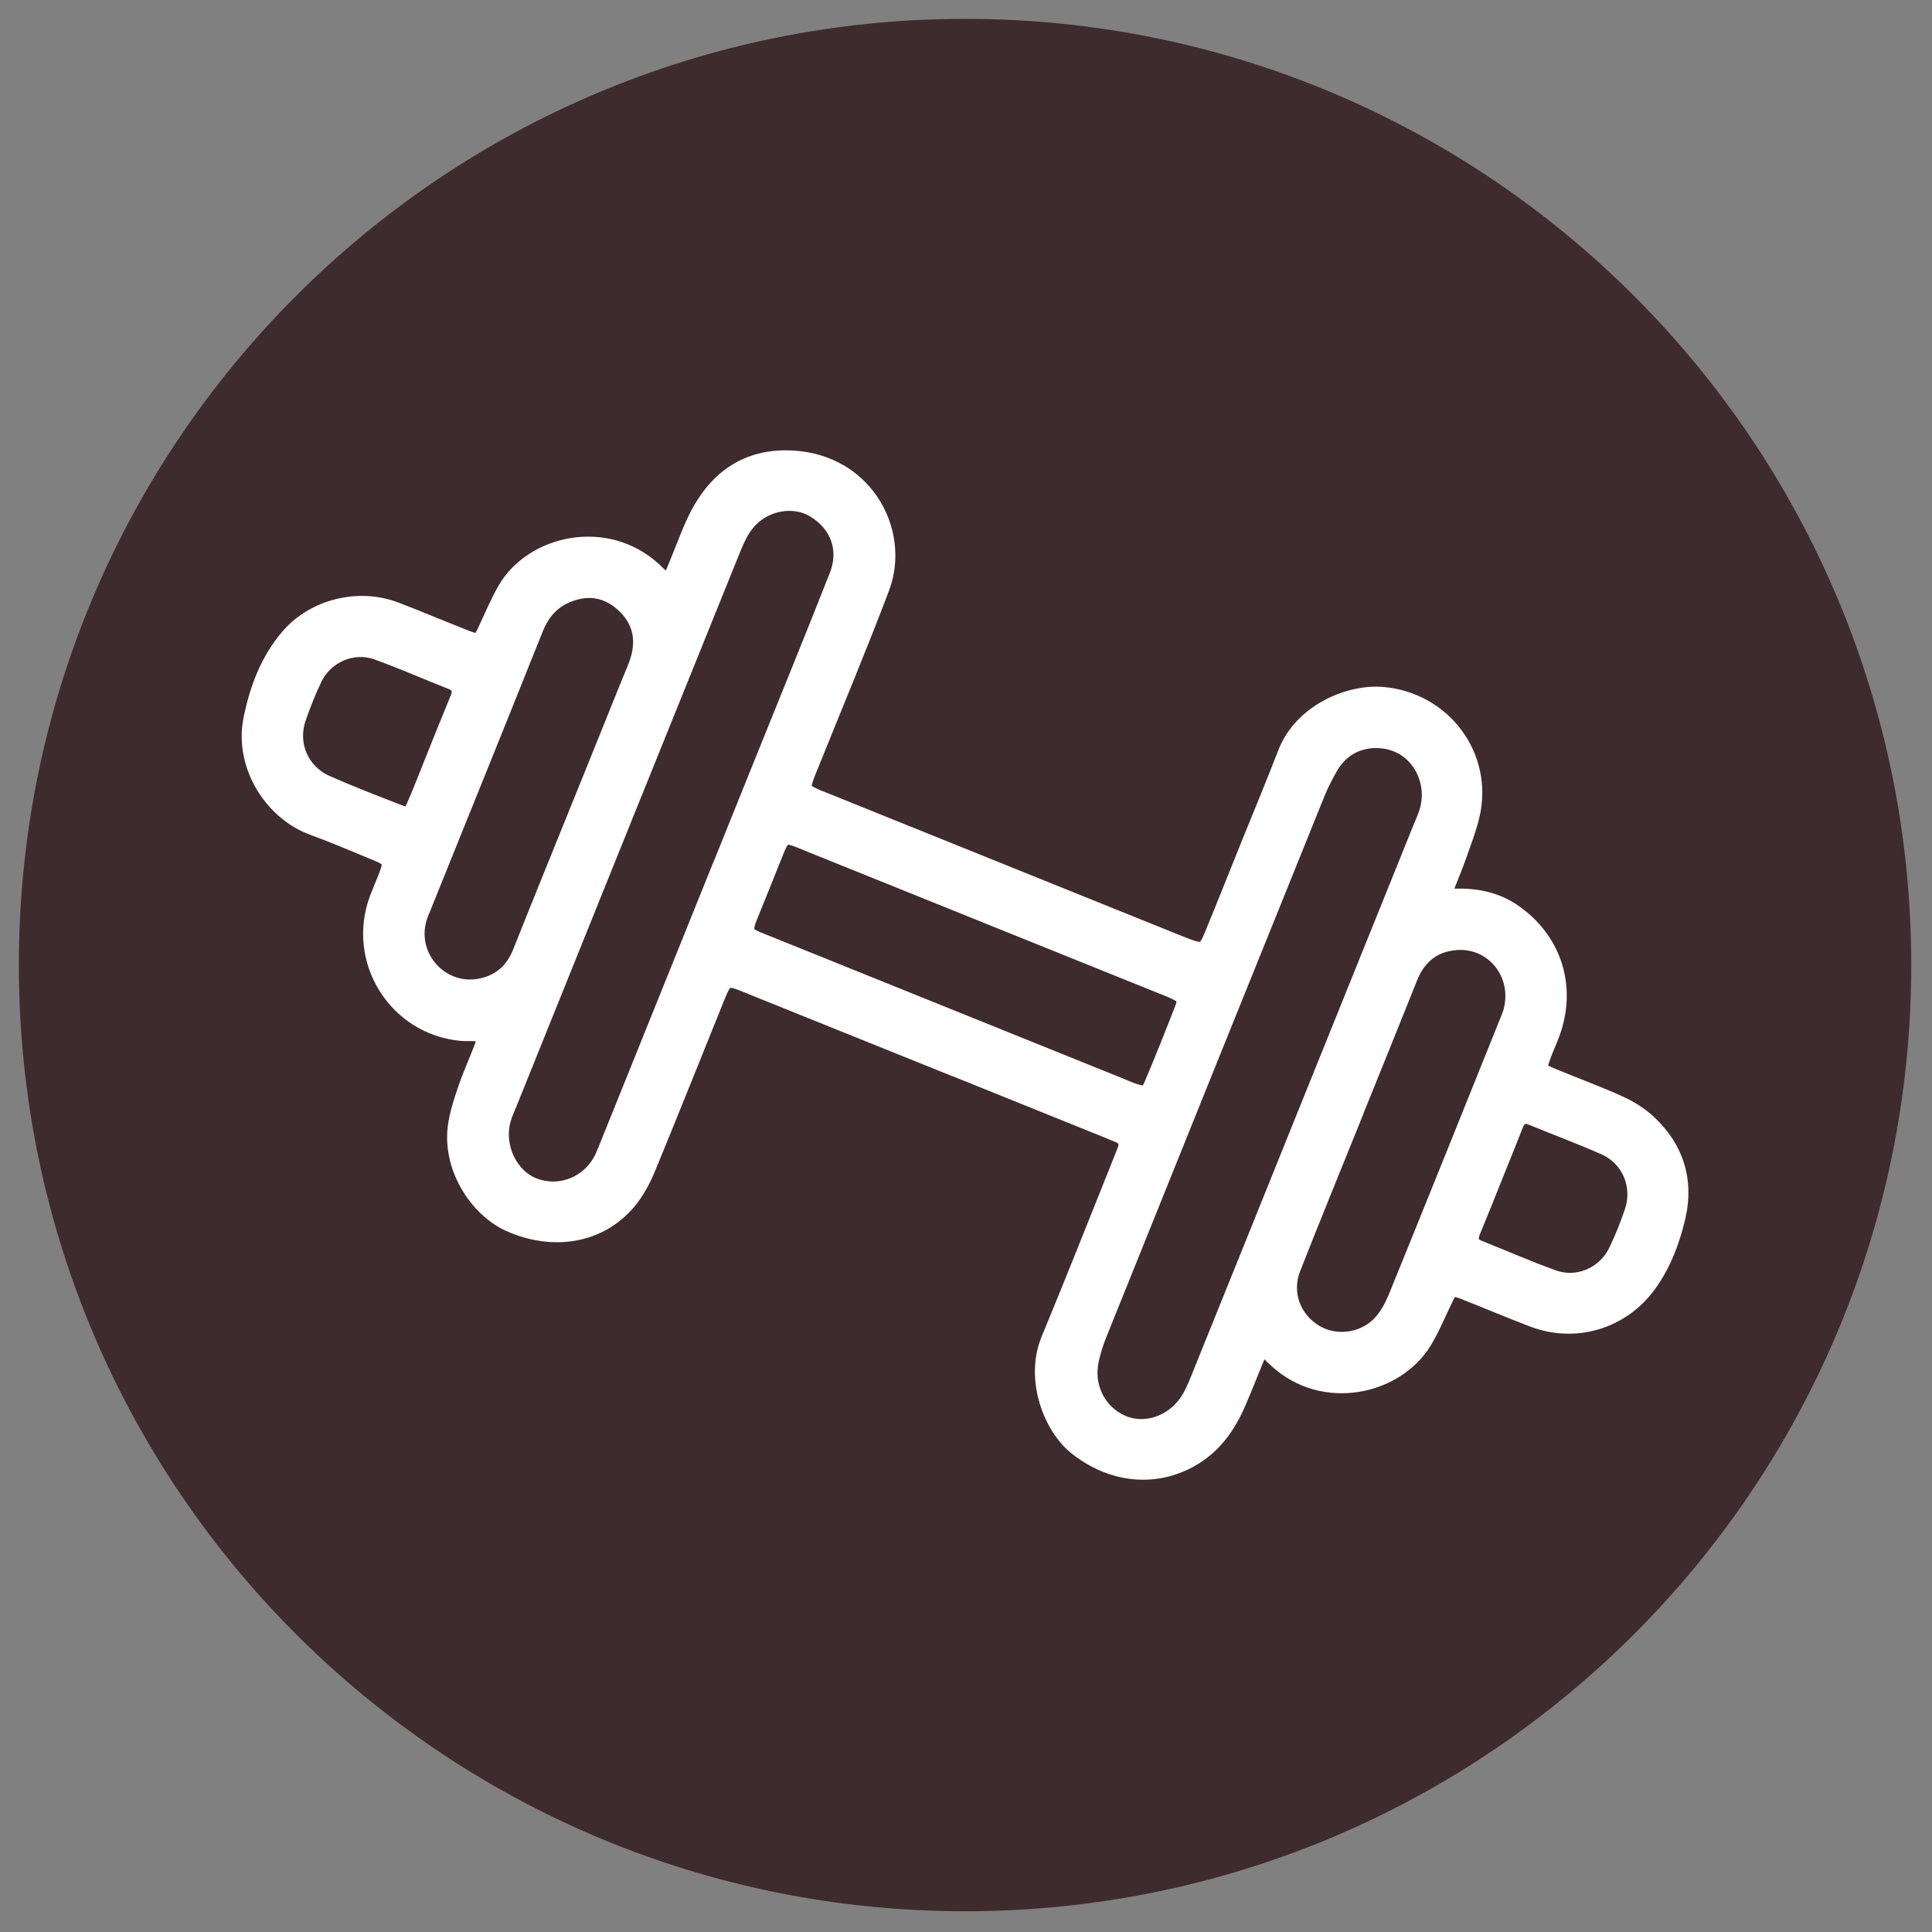
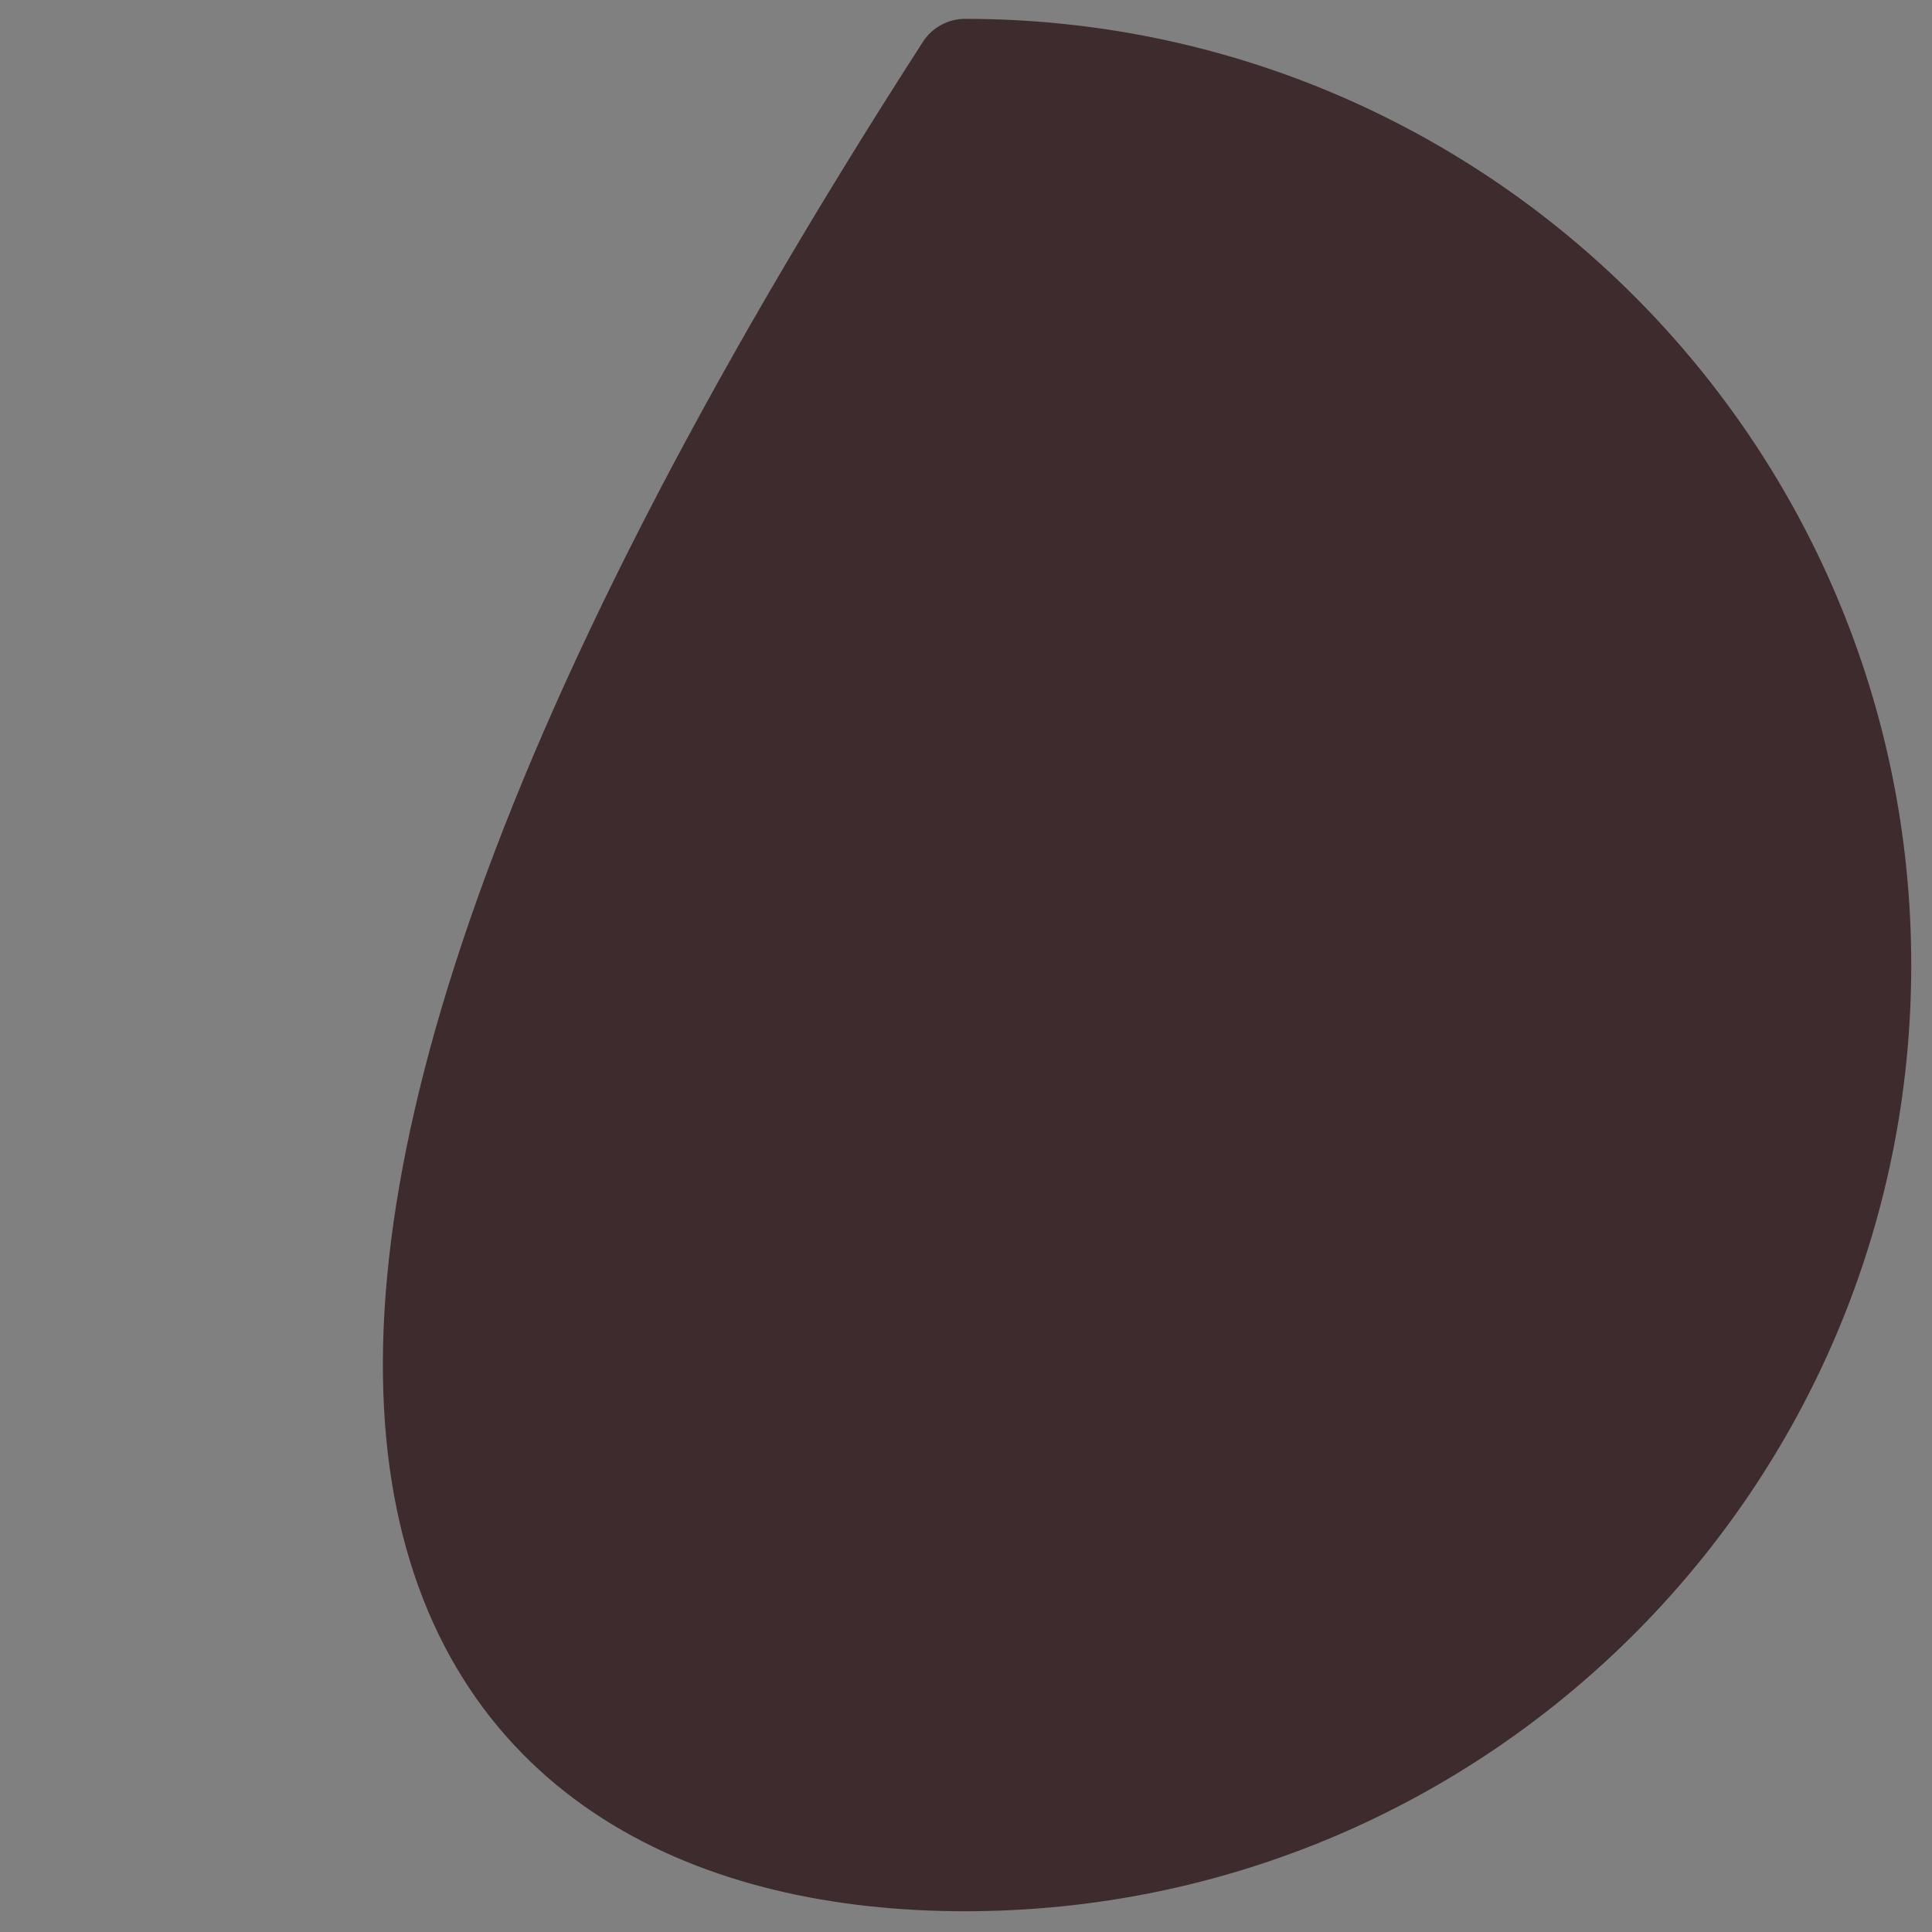
<svg xmlns="http://www.w3.org/2000/svg" fill="none" viewBox="0 0 56 56" height="56" width="56">
  <rect x="0" y="0" width="56" height="56" fill="#808080" stroke="none" />
-   <path stroke-linejoin="round" stroke-linecap="round" stroke-width="2.907" stroke="#3E2B2E" fill="#3E2B2E" d="M27.973 53.945C42.317 53.945 53.945 42.317 53.945 27.973C53.945 13.628 42.317 2 27.973 2C13.628 2 2 13.628 2 27.973C2 42.317 13.628 53.945 27.973 53.945Z" />
-   <path stroke-miterlimit="10" stroke-width="0.363" stroke="white" fill="white" d="M26.876 30.705L21.971 28.729C21.877 28.689 21.782 28.652 21.688 28.613C21.055 28.358 21.052 28.358 20.805 28.969C20.143 30.604 19.493 32.242 18.821 33.87C18.675 34.223 18.486 34.579 18.239 34.87C17.393 35.865 16.041 36.083 14.766 35.523C13.799 35.098 12.953 33.827 13.178 32.54C13.24 32.181 13.36 31.828 13.479 31.483C13.621 31.076 13.803 30.684 13.952 30.28C14.039 30.048 13.999 30.011 13.737 29.997C13.614 29.99 13.49 30 13.37 29.99C11.441 29.812 10.216 27.849 10.896 26.029C10.961 25.855 11.034 25.688 11.103 25.517C11.328 24.946 11.328 24.943 10.783 24.721C10.213 24.488 9.65 24.241 9.072 24.034C7.851 23.595 6.964 22.207 7.237 20.84C7.415 19.957 7.731 19.104 8.338 18.406C9.094 17.537 10.405 17.221 11.485 17.636C12.153 17.89 12.815 18.173 13.483 18.435C13.883 18.591 13.883 18.58 14.068 18.177C14.239 17.806 14.402 17.428 14.602 17.076C15.394 15.692 17.567 15.194 18.977 16.484C19.021 16.524 19.064 16.571 19.108 16.611C19.348 16.822 19.377 16.822 19.493 16.546C19.696 16.077 19.864 15.59 20.078 15.125C20.598 13.995 21.437 13.257 22.72 13.235C25.045 13.199 26.244 15.35 25.597 17.061C24.958 18.747 24.26 20.412 23.588 22.083C23.526 22.236 23.461 22.385 23.406 22.541C23.301 22.85 23.315 22.886 23.592 23.02C23.701 23.075 23.817 23.115 23.933 23.162C27.334 24.536 30.739 25.905 34.14 27.279C34.216 27.308 34.292 27.341 34.369 27.37C34.863 27.555 34.907 27.544 35.103 27.068C35.455 26.214 35.793 25.357 36.138 24.503C36.498 23.609 36.872 22.723 37.217 21.821C37.693 20.59 39.089 20.012 40.073 20.092C41.868 20.241 43.118 21.901 42.704 23.653C42.606 24.067 42.446 24.47 42.304 24.874C42.21 25.142 42.094 25.408 41.992 25.677C41.926 25.851 41.977 25.945 42.181 25.938C42.788 25.924 43.362 26.033 43.874 26.378C45.091 27.203 45.538 28.616 45.019 29.997C44.939 30.208 44.844 30.415 44.768 30.625C44.644 30.971 44.648 30.996 44.979 31.134C45.64 31.41 46.316 31.654 46.97 31.952C47.279 32.093 47.584 32.286 47.831 32.519C48.623 33.267 48.917 34.208 48.678 35.262C48.514 35.978 48.252 36.675 47.809 37.279C47.024 38.347 45.658 38.754 44.416 38.281C43.747 38.027 43.086 37.744 42.417 37.482C42.086 37.355 42.068 37.373 41.912 37.704C41.716 38.107 41.545 38.529 41.312 38.91C40.498 40.243 38.369 40.741 36.97 39.455C36.909 39.401 36.847 39.346 36.792 39.284C36.651 39.128 36.545 39.179 36.476 39.346C36.294 39.782 36.124 40.222 35.938 40.654C35.633 41.366 35.208 41.969 34.503 42.355C33.457 42.925 32.214 42.809 31.175 41.988C30.441 41.41 29.87 39.993 30.364 38.801C31.055 37.137 31.716 35.458 32.388 33.783C32.45 33.63 32.508 33.478 32.57 33.325C32.646 33.136 32.585 33.009 32.399 32.933C32.265 32.878 32.134 32.824 32 32.769C30.288 32.079 28.577 31.389 26.869 30.698L26.876 30.705ZM37.911 31.981C38.983 29.321 40.059 26.661 41.131 24.002C41.2 23.831 41.28 23.664 41.331 23.486C41.552 22.715 41.171 21.883 40.448 21.603C39.924 21.4 39.06 21.44 38.591 22.265C38.46 22.494 38.337 22.733 38.235 22.977C36.116 28.22 34.002 33.463 31.891 38.71C31.8 38.935 31.727 39.172 31.673 39.411C31.502 40.164 31.854 40.89 32.526 41.196C33.148 41.479 33.929 41.243 34.365 40.618C34.503 40.418 34.601 40.189 34.692 39.96C35.768 37.3 36.84 34.641 37.911 31.981ZM20.83 25.102C21.259 24.038 21.688 22.973 22.116 21.912C22.821 20.165 23.534 18.42 24.224 16.665C24.515 15.928 24.246 15.216 23.573 14.812C22.992 14.463 22.156 14.616 21.688 15.187C21.524 15.386 21.404 15.637 21.306 15.877C19.126 21.269 16.95 26.665 14.777 32.061C14.722 32.195 14.66 32.326 14.624 32.464C14.41 33.231 14.824 34.088 15.521 34.339C16.285 34.611 17.113 34.245 17.447 33.481C17.513 33.333 17.571 33.18 17.633 33.027C18.697 30.386 19.762 27.748 20.826 25.106L20.83 25.102ZM28.606 26.589C26.88 25.891 25.15 25.197 23.424 24.499C22.687 24.201 22.745 24.169 22.436 24.939C22.247 25.415 22.055 25.887 21.862 26.363C21.568 27.083 21.582 27.032 22.284 27.315C25.699 28.692 29.118 30.07 32.534 31.45C32.646 31.497 32.759 31.548 32.875 31.585C33.177 31.686 33.242 31.676 33.355 31.403C33.657 30.687 33.947 29.964 34.227 29.241C34.336 28.961 34.3 28.907 34.013 28.772C33.882 28.711 33.747 28.663 33.617 28.609C31.945 27.937 30.277 27.261 28.606 26.589ZM16.721 23.427C17.204 22.232 17.683 21.037 18.167 19.841C18.265 19.594 18.381 19.351 18.457 19.1C18.635 18.497 18.501 17.966 18.029 17.541C17.574 17.134 17.058 17.05 16.492 17.269C16.019 17.45 15.739 17.795 15.554 18.257C14.475 20.957 13.385 23.649 12.299 26.341C12.259 26.436 12.219 26.53 12.19 26.629C11.863 27.726 12.829 28.776 13.941 28.54C14.486 28.424 14.842 28.096 15.046 27.581C15.598 26.193 16.161 24.808 16.721 23.424V23.427ZM39.256 32.453C38.675 33.896 38.082 35.335 37.515 36.784C37.243 37.478 37.526 38.22 38.155 38.59C38.758 38.946 39.587 38.812 40.044 38.252C40.208 38.053 40.335 37.809 40.433 37.566C41.498 34.949 42.551 32.33 43.605 29.706C43.66 29.572 43.718 29.441 43.758 29.303C44.041 28.245 43.249 27.265 42.188 27.359C41.556 27.417 41.142 27.762 40.906 28.351C40.36 29.721 39.804 31.087 39.252 32.453H39.256ZM12.607 21.77C12.815 21.258 13.018 20.746 13.229 20.237C13.312 20.034 13.298 19.892 13.069 19.801C12.346 19.518 11.637 19.202 10.907 18.94C10.227 18.7 9.464 19.035 9.152 19.685C8.974 20.052 8.825 20.433 8.69 20.819C8.432 21.556 8.759 22.337 9.479 22.657C10.151 22.955 10.838 23.22 11.521 23.486C11.848 23.613 11.859 23.602 12.011 23.246C12.219 22.755 12.411 22.261 12.607 21.77ZM43.355 34.157C43.147 34.67 42.944 35.186 42.733 35.694C42.653 35.887 42.646 36.043 42.882 36.134C43.605 36.421 44.317 36.737 45.051 36.999C45.734 37.239 46.498 36.901 46.81 36.243C46.988 35.876 47.141 35.491 47.271 35.106C47.515 34.39 47.195 33.609 46.508 33.3C45.818 32.991 45.102 32.729 44.401 32.439C44.19 32.351 44.056 32.395 43.972 32.613C43.772 33.129 43.562 33.641 43.355 34.154V34.157Z" />
+   <path stroke-linejoin="round" stroke-linecap="round" stroke-width="2.907" stroke="#3E2B2E" fill="#3E2B2E" d="M27.973 53.945C42.317 53.945 53.945 42.317 53.945 27.973C53.945 13.628 42.317 2 27.973 2C2 42.317 13.628 53.945 27.973 53.945Z" />
</svg>